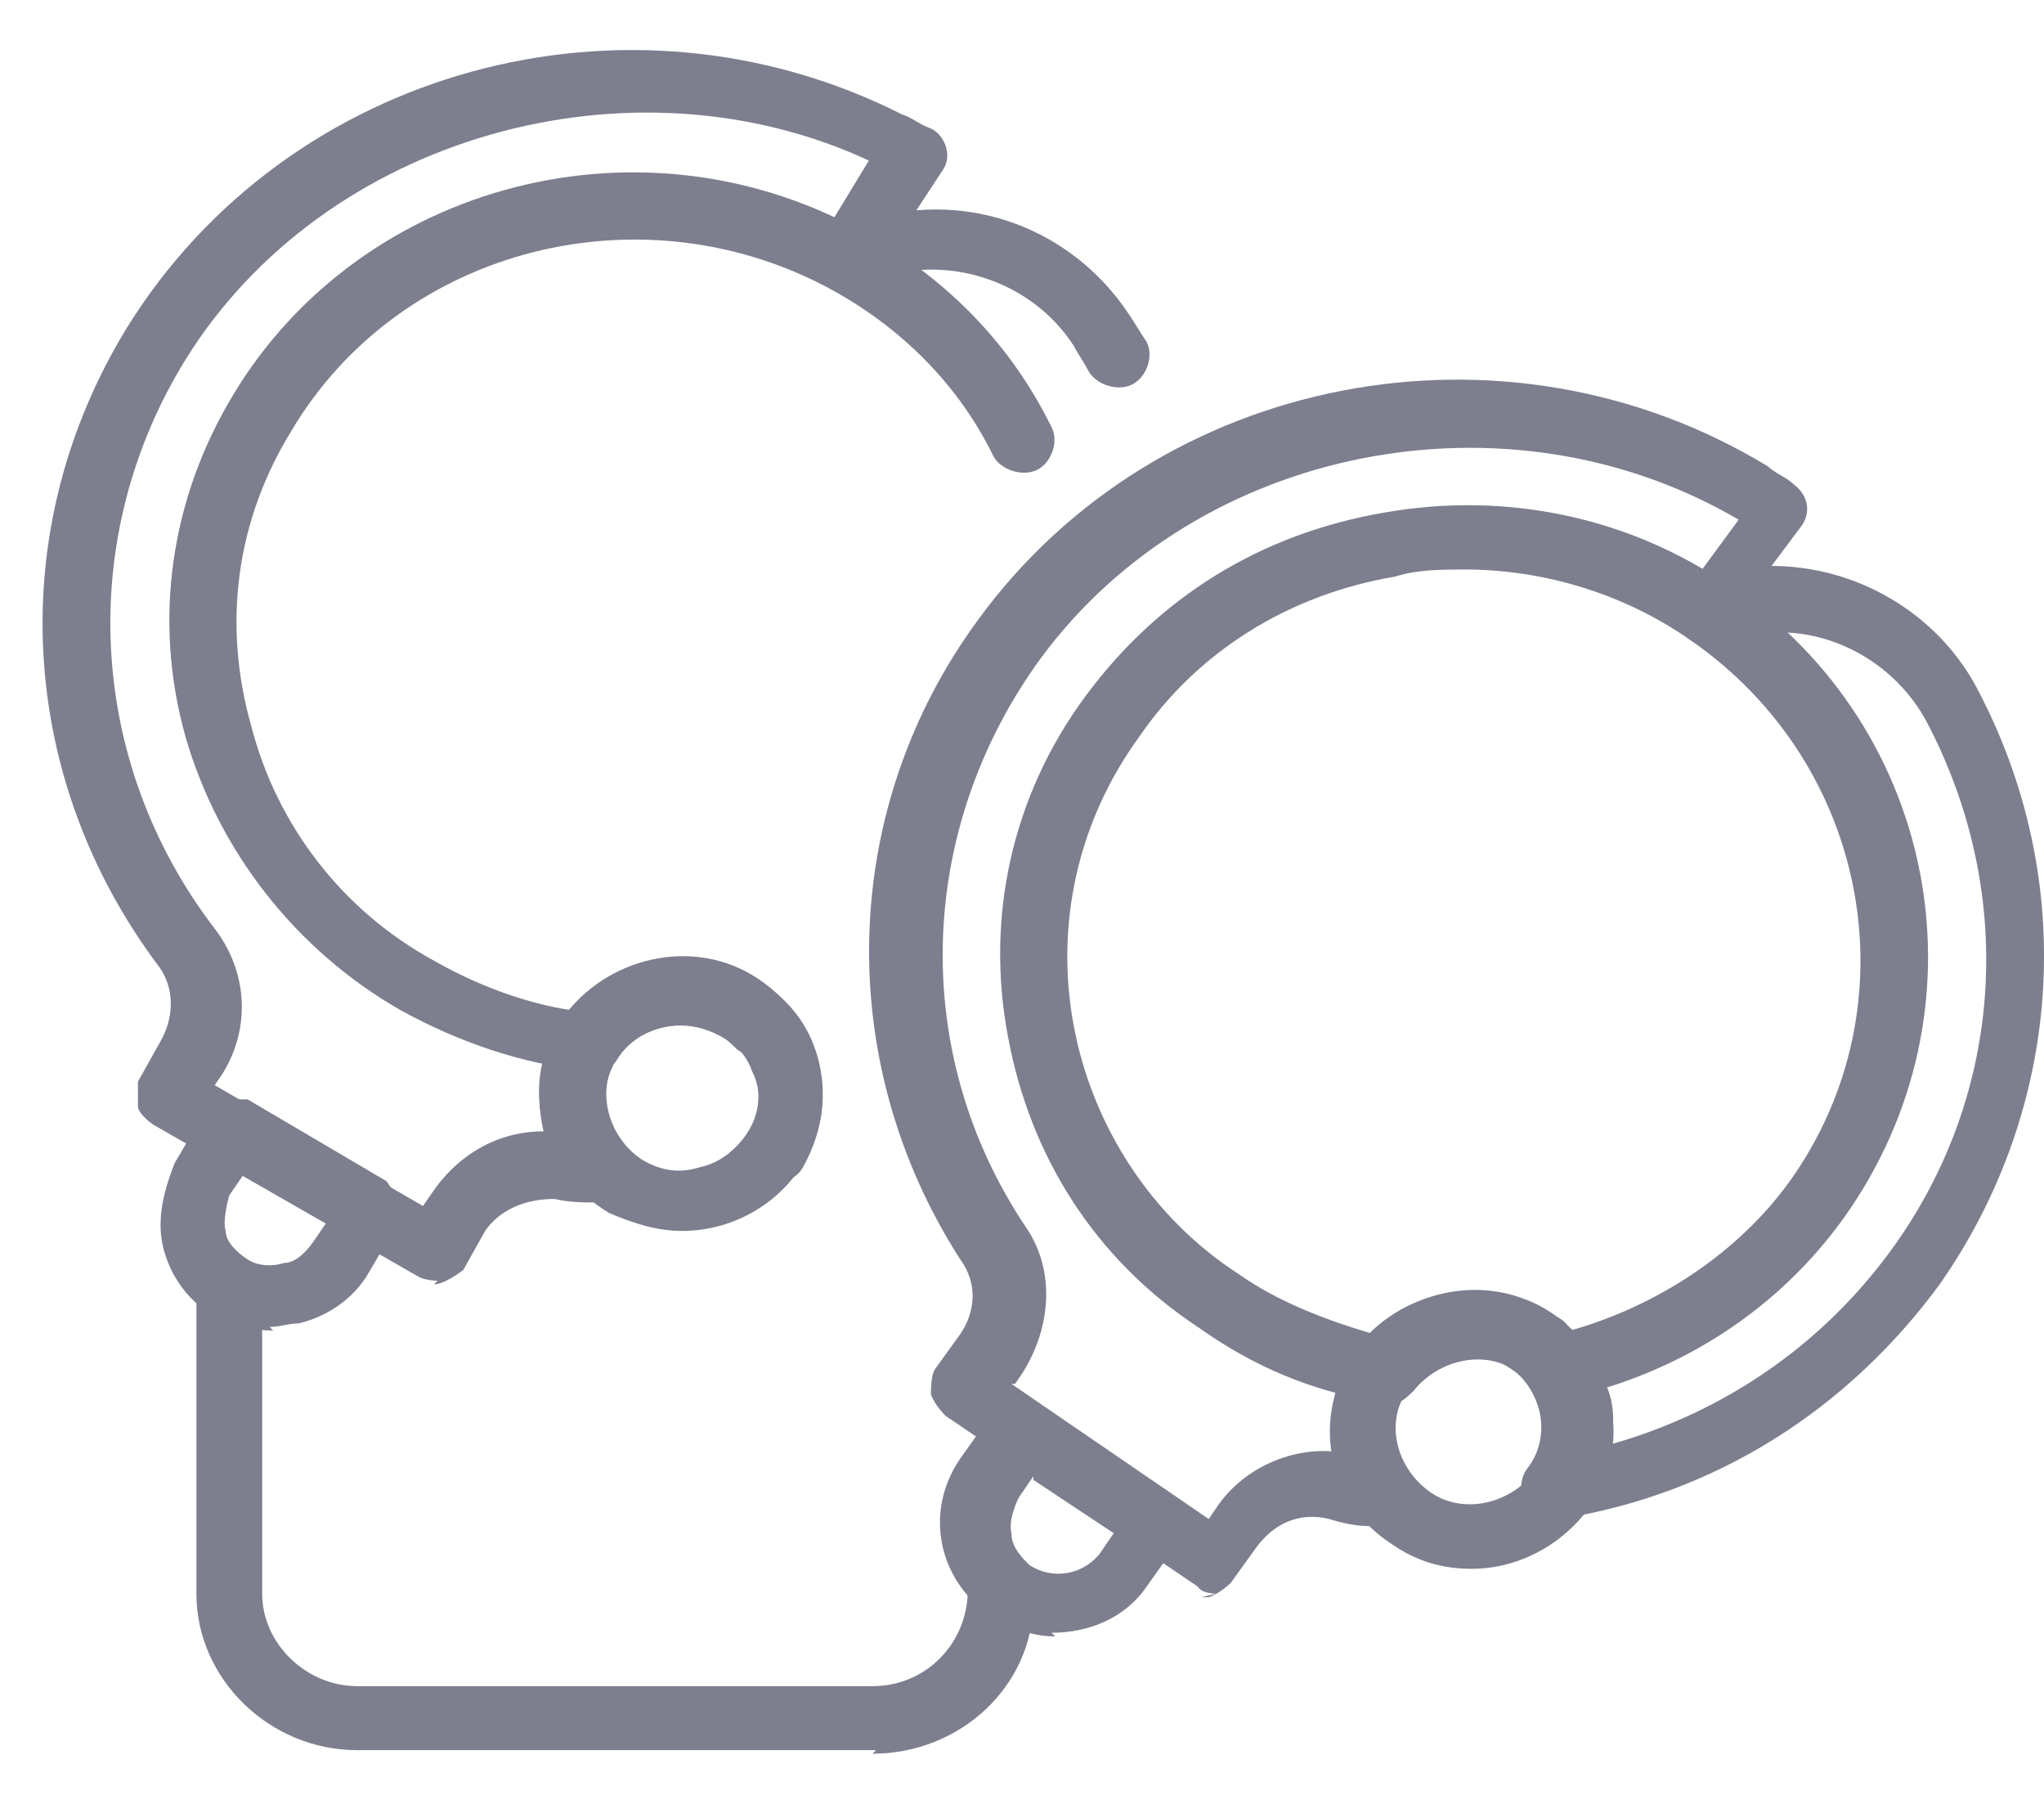
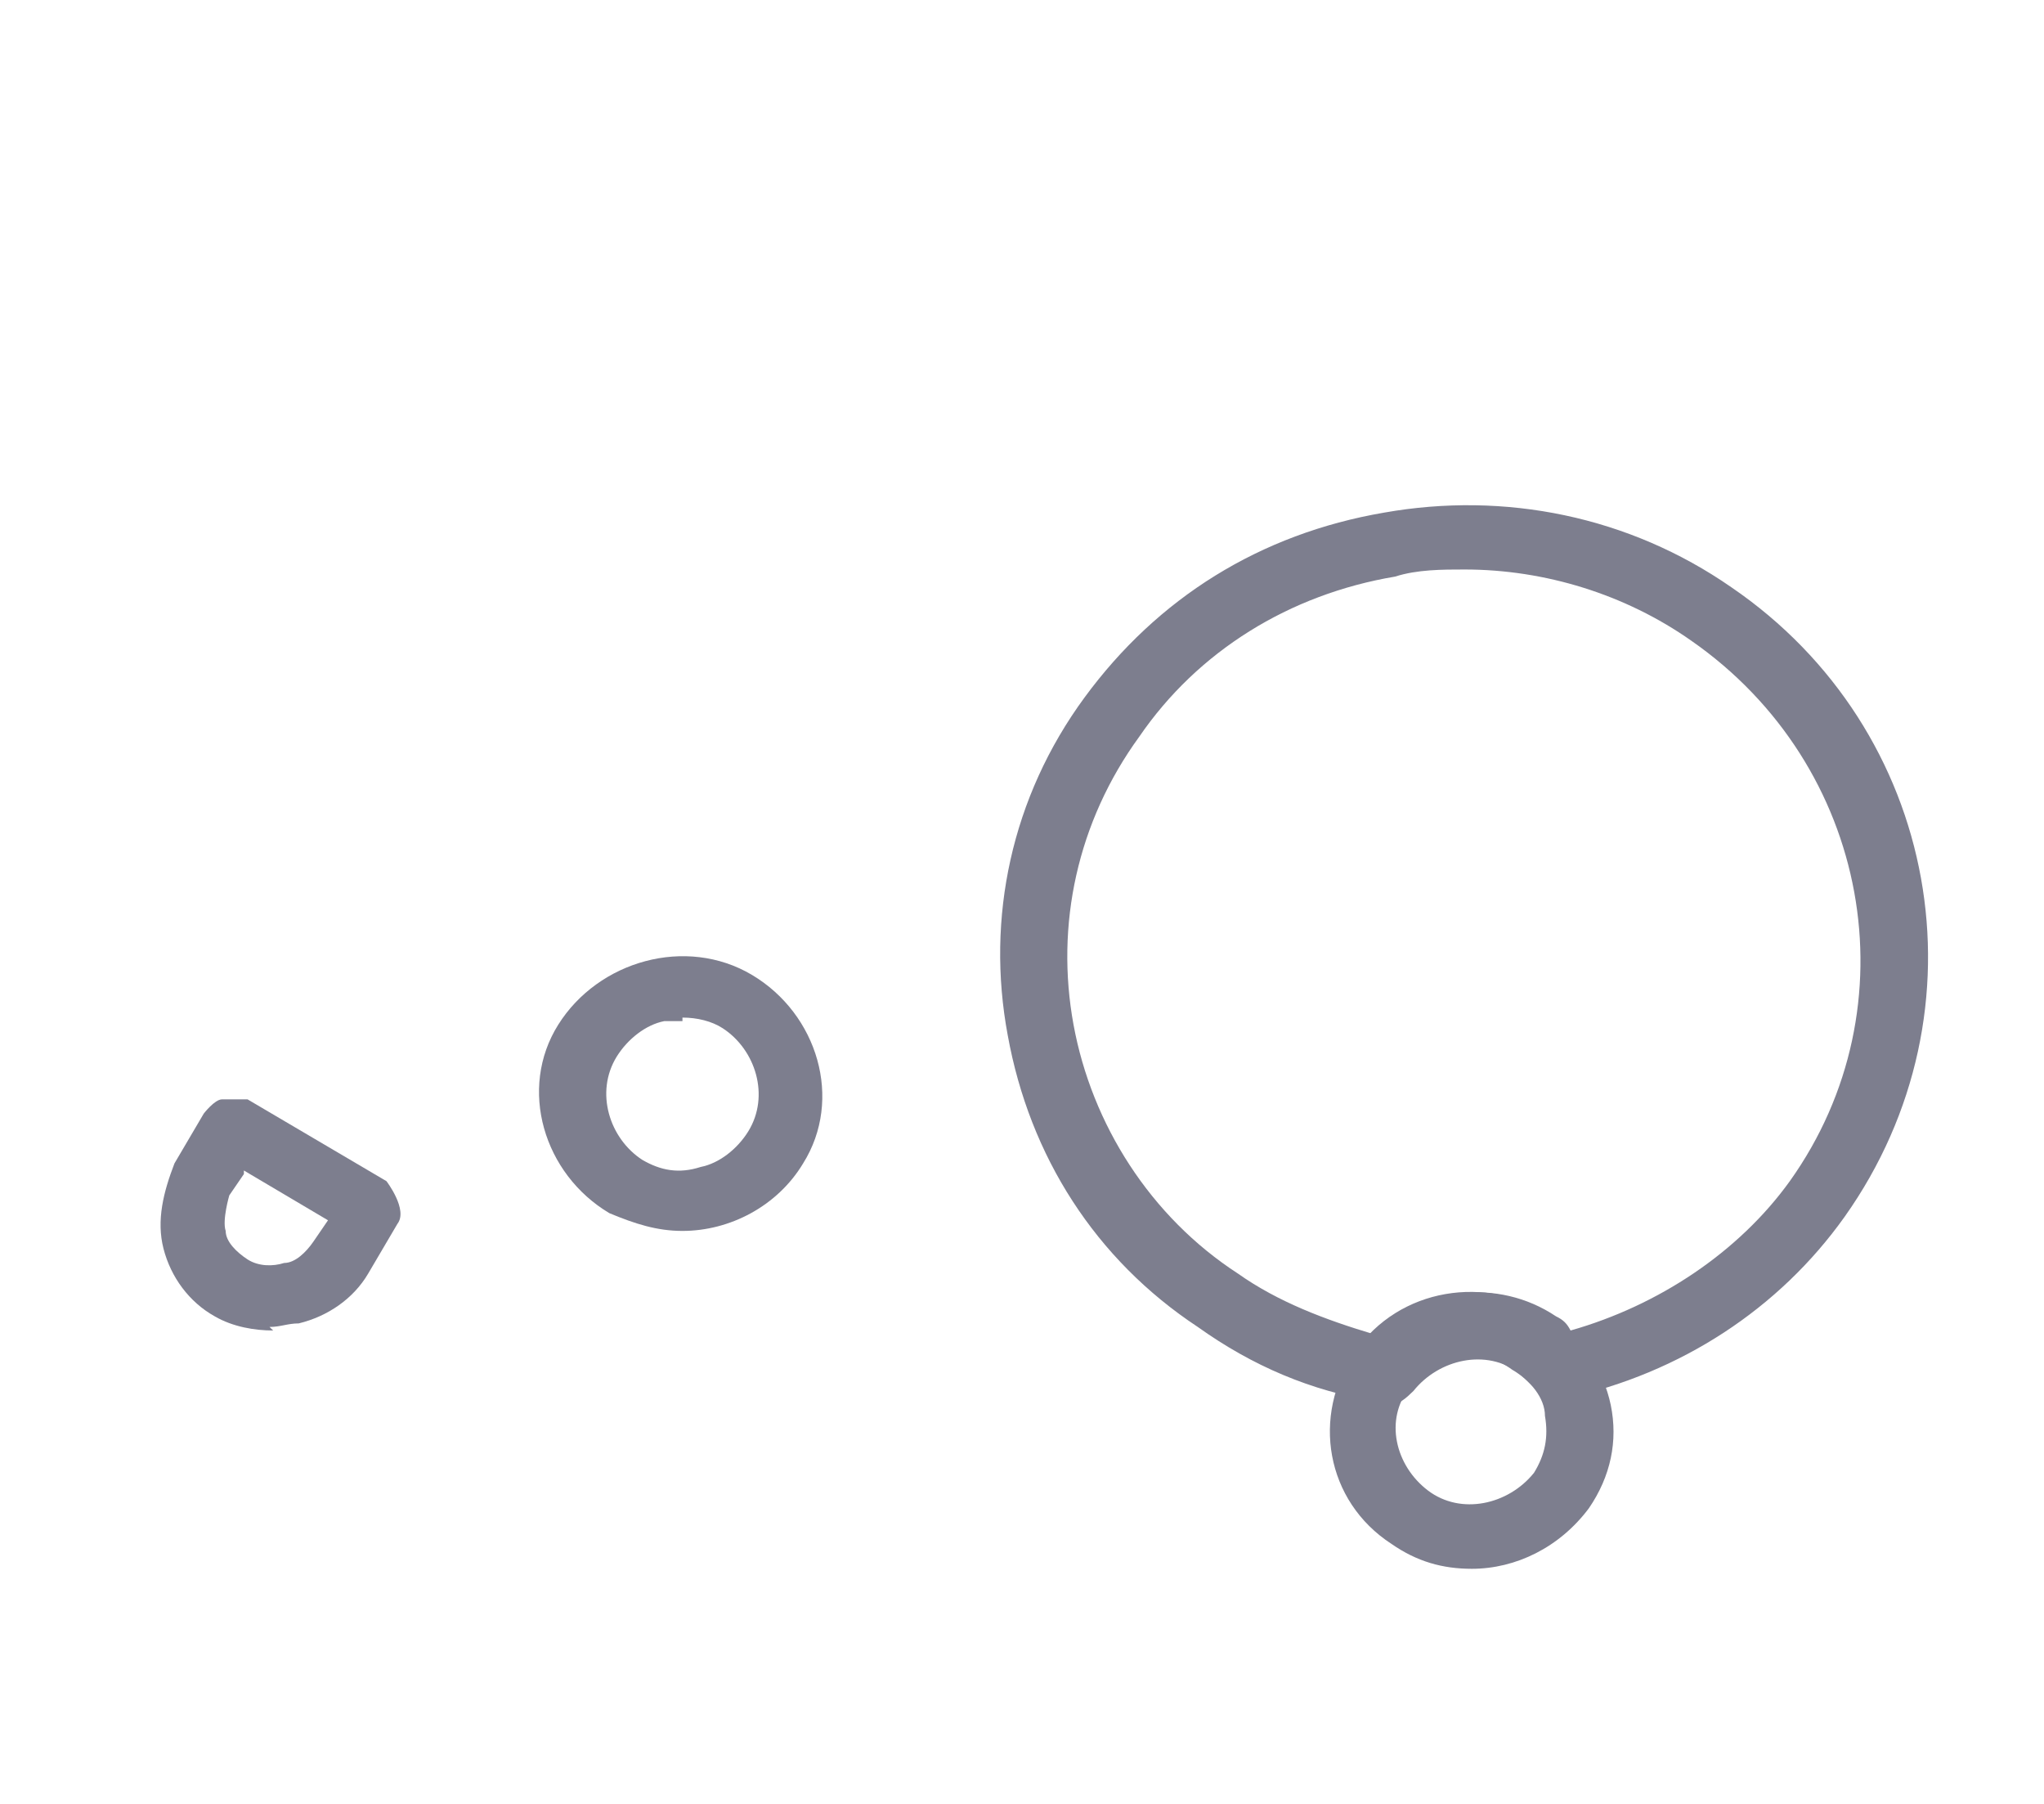
<svg xmlns="http://www.w3.org/2000/svg" width="34" height="30" viewBox="0 0 34 30" fill="none">
-   <path d="M17.553 27.214C17.188 27.214 16.824 27.095 16.459 26.859C15.608 26.267 15.365 25.144 15.973 24.256L16.52 23.488C16.52 23.488 17.006 23.192 17.249 23.369L19.498 24.907C19.498 24.907 19.802 25.38 19.62 25.617L19.073 26.386C18.708 26.918 18.1 27.154 17.492 27.154L17.553 27.214ZM17.188 24.552L16.945 24.907C16.945 24.907 16.763 25.262 16.824 25.498C16.824 25.735 17.006 25.913 17.128 26.031C17.492 26.267 17.979 26.208 18.283 25.853L18.526 25.498L17.188 24.611V24.552Z" fill="#7D7E8E" />
  <path d="M23.024 23.31C23.024 23.31 22.964 23.31 22.903 23.31C21.809 23.133 20.836 22.719 19.924 22.068C18.222 20.945 17.128 19.229 16.763 17.219C16.398 15.267 16.824 13.256 18.04 11.6C19.255 9.944 20.957 8.879 23.024 8.525C25.03 8.17 27.097 8.584 28.8 9.767C32.265 12.132 33.116 16.805 30.684 20.235C29.59 21.773 27.948 22.837 26.064 23.251C25.882 23.251 25.638 23.251 25.517 23.074C25.395 22.955 25.334 22.896 25.274 22.837C24.727 22.423 23.936 22.601 23.511 23.133C23.389 23.251 23.268 23.369 23.085 23.369L23.024 23.31ZM24.362 9.471C23.997 9.471 23.572 9.471 23.207 9.589C21.444 9.885 19.924 10.831 18.951 12.251C17.918 13.67 17.553 15.385 17.857 17.041C18.161 18.697 19.134 20.235 20.593 21.181C21.261 21.654 22.052 21.95 22.842 22.186C23.632 21.418 24.909 21.24 25.882 21.891C26.003 21.95 26.064 22.009 26.125 22.127C27.584 21.713 28.921 20.826 29.772 19.643C31.839 16.745 31.11 12.724 28.131 10.654C27.037 9.885 25.699 9.471 24.362 9.471Z" fill="#7D7E8E" />
  <path d="M24.483 26.09C23.997 26.09 23.572 25.972 23.146 25.676C22.052 24.966 21.809 23.547 22.538 22.482C23.268 21.418 24.727 21.181 25.821 21.891C26.307 22.246 26.672 22.778 26.794 23.369C26.915 23.961 26.794 24.552 26.429 25.084C25.942 25.735 25.213 26.09 24.483 26.09ZM24.483 22.541C24.058 22.541 23.693 22.719 23.45 23.074C23.024 23.606 23.207 24.375 23.754 24.789C24.301 25.203 25.091 25.025 25.517 24.493C25.699 24.197 25.76 23.902 25.699 23.547C25.699 23.251 25.456 22.955 25.152 22.778C24.909 22.601 24.666 22.541 24.423 22.541H24.483Z" fill="#7D7E8E" />
-   <path d="M20.228 26.504C20.228 26.504 19.985 26.504 19.924 26.386L15.729 23.547C15.729 23.547 15.547 23.369 15.486 23.192C15.486 23.074 15.486 22.896 15.547 22.778L15.973 22.187C16.216 21.832 16.277 21.359 15.973 20.945C13.845 17.633 13.966 13.434 16.276 10.299C19.255 6.218 25.03 5.094 29.407 7.756C29.529 7.874 29.712 7.933 29.833 8.052C30.076 8.229 30.137 8.525 29.955 8.761L29.468 9.412C30.866 9.412 32.204 10.181 32.873 11.423C34.575 14.616 34.332 18.401 32.265 21.359C30.745 23.428 28.556 24.848 25.942 25.262C25.699 25.262 25.517 25.262 25.395 25.025C25.274 24.848 25.274 24.611 25.395 24.434C25.638 24.138 25.699 23.724 25.578 23.369C25.456 23.015 25.213 22.719 24.787 22.601C24.362 22.423 23.875 22.541 23.511 22.837C22.903 23.31 22.964 24.079 23.328 24.552C23.45 24.73 23.45 24.966 23.328 25.144C23.207 25.321 23.024 25.439 22.781 25.38C22.538 25.38 22.295 25.321 22.113 25.262C21.626 25.144 21.201 25.321 20.897 25.735L20.471 26.326C20.471 26.326 20.289 26.504 20.106 26.563C20.106 26.563 20.046 26.563 19.985 26.563L20.228 26.504ZM16.824 23.015L20.106 25.262L20.228 25.084C20.654 24.434 21.444 24.079 22.173 24.138C22.052 23.369 22.295 22.541 22.964 22.009C23.632 21.477 24.544 21.299 25.334 21.595C26.003 21.832 26.55 22.423 26.733 23.074C26.854 23.369 26.854 23.665 26.794 24.02C28.678 23.488 30.319 22.364 31.474 20.767C33.359 18.165 33.541 14.794 32.022 11.955C31.353 10.772 29.894 10.181 28.617 10.713C28.374 10.772 28.131 10.713 28.009 10.536C27.888 10.358 27.827 10.121 28.009 9.885L28.921 8.643C25.091 6.396 19.924 7.401 17.31 10.95C15.243 13.788 15.121 17.514 17.067 20.412C17.553 21.122 17.492 22.068 17.006 22.837L16.884 23.015H16.824Z" fill="#7D7E8E" />
  <path d="M4.544 22.127C4.24 22.127 3.875 22.068 3.571 21.891C3.146 21.654 2.842 21.24 2.72 20.767C2.598 20.294 2.72 19.821 2.902 19.348L3.389 18.52C3.389 18.52 3.571 18.283 3.693 18.283C3.814 18.283 3.997 18.283 4.118 18.283L6.428 19.643C6.428 19.643 6.793 20.117 6.611 20.353L6.124 21.181C5.881 21.595 5.456 21.891 4.969 22.009C4.787 22.009 4.665 22.068 4.483 22.068L4.544 22.127ZM4.057 19.525L3.814 19.88C3.814 19.88 3.693 20.294 3.754 20.471C3.754 20.649 3.936 20.826 4.118 20.945C4.301 21.063 4.544 21.063 4.726 21.004C4.909 21.004 5.091 20.826 5.213 20.649L5.456 20.294L4.057 19.466V19.525Z" fill="#7D7E8E" />
-   <path d="M9.772 17.81C8.678 17.692 7.644 17.337 6.672 16.805C4.909 15.799 3.632 14.143 3.085 12.251C2.538 10.299 2.842 8.288 3.875 6.573C6.003 3.024 10.745 1.782 14.453 3.912C15.79 4.68 16.824 5.745 17.492 7.105C17.614 7.342 17.492 7.697 17.249 7.815C17.006 7.933 16.641 7.815 16.52 7.578C15.973 6.455 15.061 5.508 13.906 4.858C10.745 3.084 6.672 4.089 4.848 7.164C3.936 8.643 3.693 10.358 4.179 12.073C4.605 13.729 5.699 15.149 7.219 15.977C7.948 16.391 8.738 16.686 9.529 16.805C10.258 15.977 11.535 15.74 12.508 16.272C12.69 16.391 12.872 16.509 13.055 16.686C13.237 16.923 13.237 17.219 13.055 17.455C12.811 17.633 12.508 17.633 12.264 17.455C12.143 17.337 12.082 17.278 11.96 17.219C11.352 16.864 10.562 17.1 10.258 17.633C10.137 17.81 9.954 17.869 9.772 17.869V17.81Z" fill="#7D7E8E" />
  <path d="M11.352 20.471C10.927 20.471 10.562 20.353 10.137 20.176C9.042 19.525 8.617 18.106 9.286 17.041C9.954 15.977 11.413 15.563 12.508 16.213C13.602 16.864 14.027 18.283 13.359 19.348C12.933 20.057 12.143 20.471 11.352 20.471ZM11.352 16.982C11.352 16.982 11.109 16.982 11.049 16.982C10.745 17.041 10.441 17.278 10.258 17.573C9.893 18.165 10.137 18.934 10.684 19.289C10.988 19.466 11.292 19.525 11.656 19.407C11.96 19.348 12.264 19.111 12.447 18.815C12.811 18.224 12.568 17.455 12.021 17.1C11.839 16.982 11.596 16.923 11.352 16.923V16.982Z" fill="#7D7E8E" />
-   <path d="M7.279 21.299C7.279 21.299 7.097 21.299 6.975 21.24L2.538 18.697C2.538 18.697 2.295 18.52 2.295 18.401C2.295 18.283 2.295 18.106 2.295 17.987L2.659 17.337C2.902 16.923 2.902 16.45 2.659 16.095C0.288 12.96 0.045 8.82 2.112 5.449C4.787 1.132 10.441 -0.406 15 1.901C15.182 1.96 15.304 2.078 15.486 2.137C15.729 2.256 15.851 2.61 15.669 2.847L15.243 3.498C16.641 3.379 17.979 4.03 18.769 5.213C18.891 5.39 18.951 5.508 19.073 5.686C19.195 5.922 19.073 6.277 18.83 6.396C18.587 6.514 18.222 6.396 18.1 6.159C18.04 6.041 17.918 5.863 17.857 5.745C17.128 4.621 15.608 4.148 14.331 4.74C14.088 4.858 13.845 4.74 13.723 4.621C13.541 4.444 13.541 4.207 13.662 3.971L14.453 2.67C10.501 0.836 5.395 2.256 3.085 5.982C1.261 8.939 1.443 12.665 3.571 15.444C4.118 16.154 4.179 17.1 3.693 17.869L3.571 18.047L7.036 20.057L7.158 19.88C7.583 19.229 8.252 18.815 9.042 18.815C8.86 18.047 9.042 17.219 9.65 16.627C10.258 16.036 11.17 15.799 12.021 16.036C12.751 16.272 13.298 16.745 13.541 17.396C13.784 18.047 13.723 18.756 13.359 19.407C13.237 19.643 12.872 19.762 12.629 19.584C12.386 19.466 12.264 19.111 12.447 18.875C12.629 18.52 12.69 18.165 12.508 17.81C12.386 17.455 12.082 17.219 11.656 17.1C11.231 16.982 10.745 17.1 10.441 17.396C9.893 17.928 10.015 18.697 10.441 19.111C10.562 19.289 10.623 19.525 10.501 19.703C10.38 19.88 10.197 19.998 9.954 19.998C9.711 19.998 9.468 19.998 9.225 19.939C8.738 19.939 8.313 20.117 8.07 20.471L7.705 21.122C7.705 21.122 7.401 21.359 7.219 21.359L7.279 21.299Z" fill="#7D7E8E" />
-   <path d="M14.574 29.106H5.942C4.483 29.106 3.267 27.923 3.267 26.504V21.418C3.267 21.418 3.51 20.885 3.814 20.885C4.118 20.885 4.361 21.122 4.361 21.418V26.504C4.361 27.332 5.091 28.042 5.942 28.042H14.514C15.365 28.042 16.033 27.391 16.094 26.563V26.386C16.094 26.386 16.337 25.853 16.641 25.853C16.945 25.853 17.188 26.09 17.188 26.386V26.622C17.188 28.042 15.973 29.165 14.514 29.165L14.574 29.106Z" fill="#7D7E8E" />
</svg>